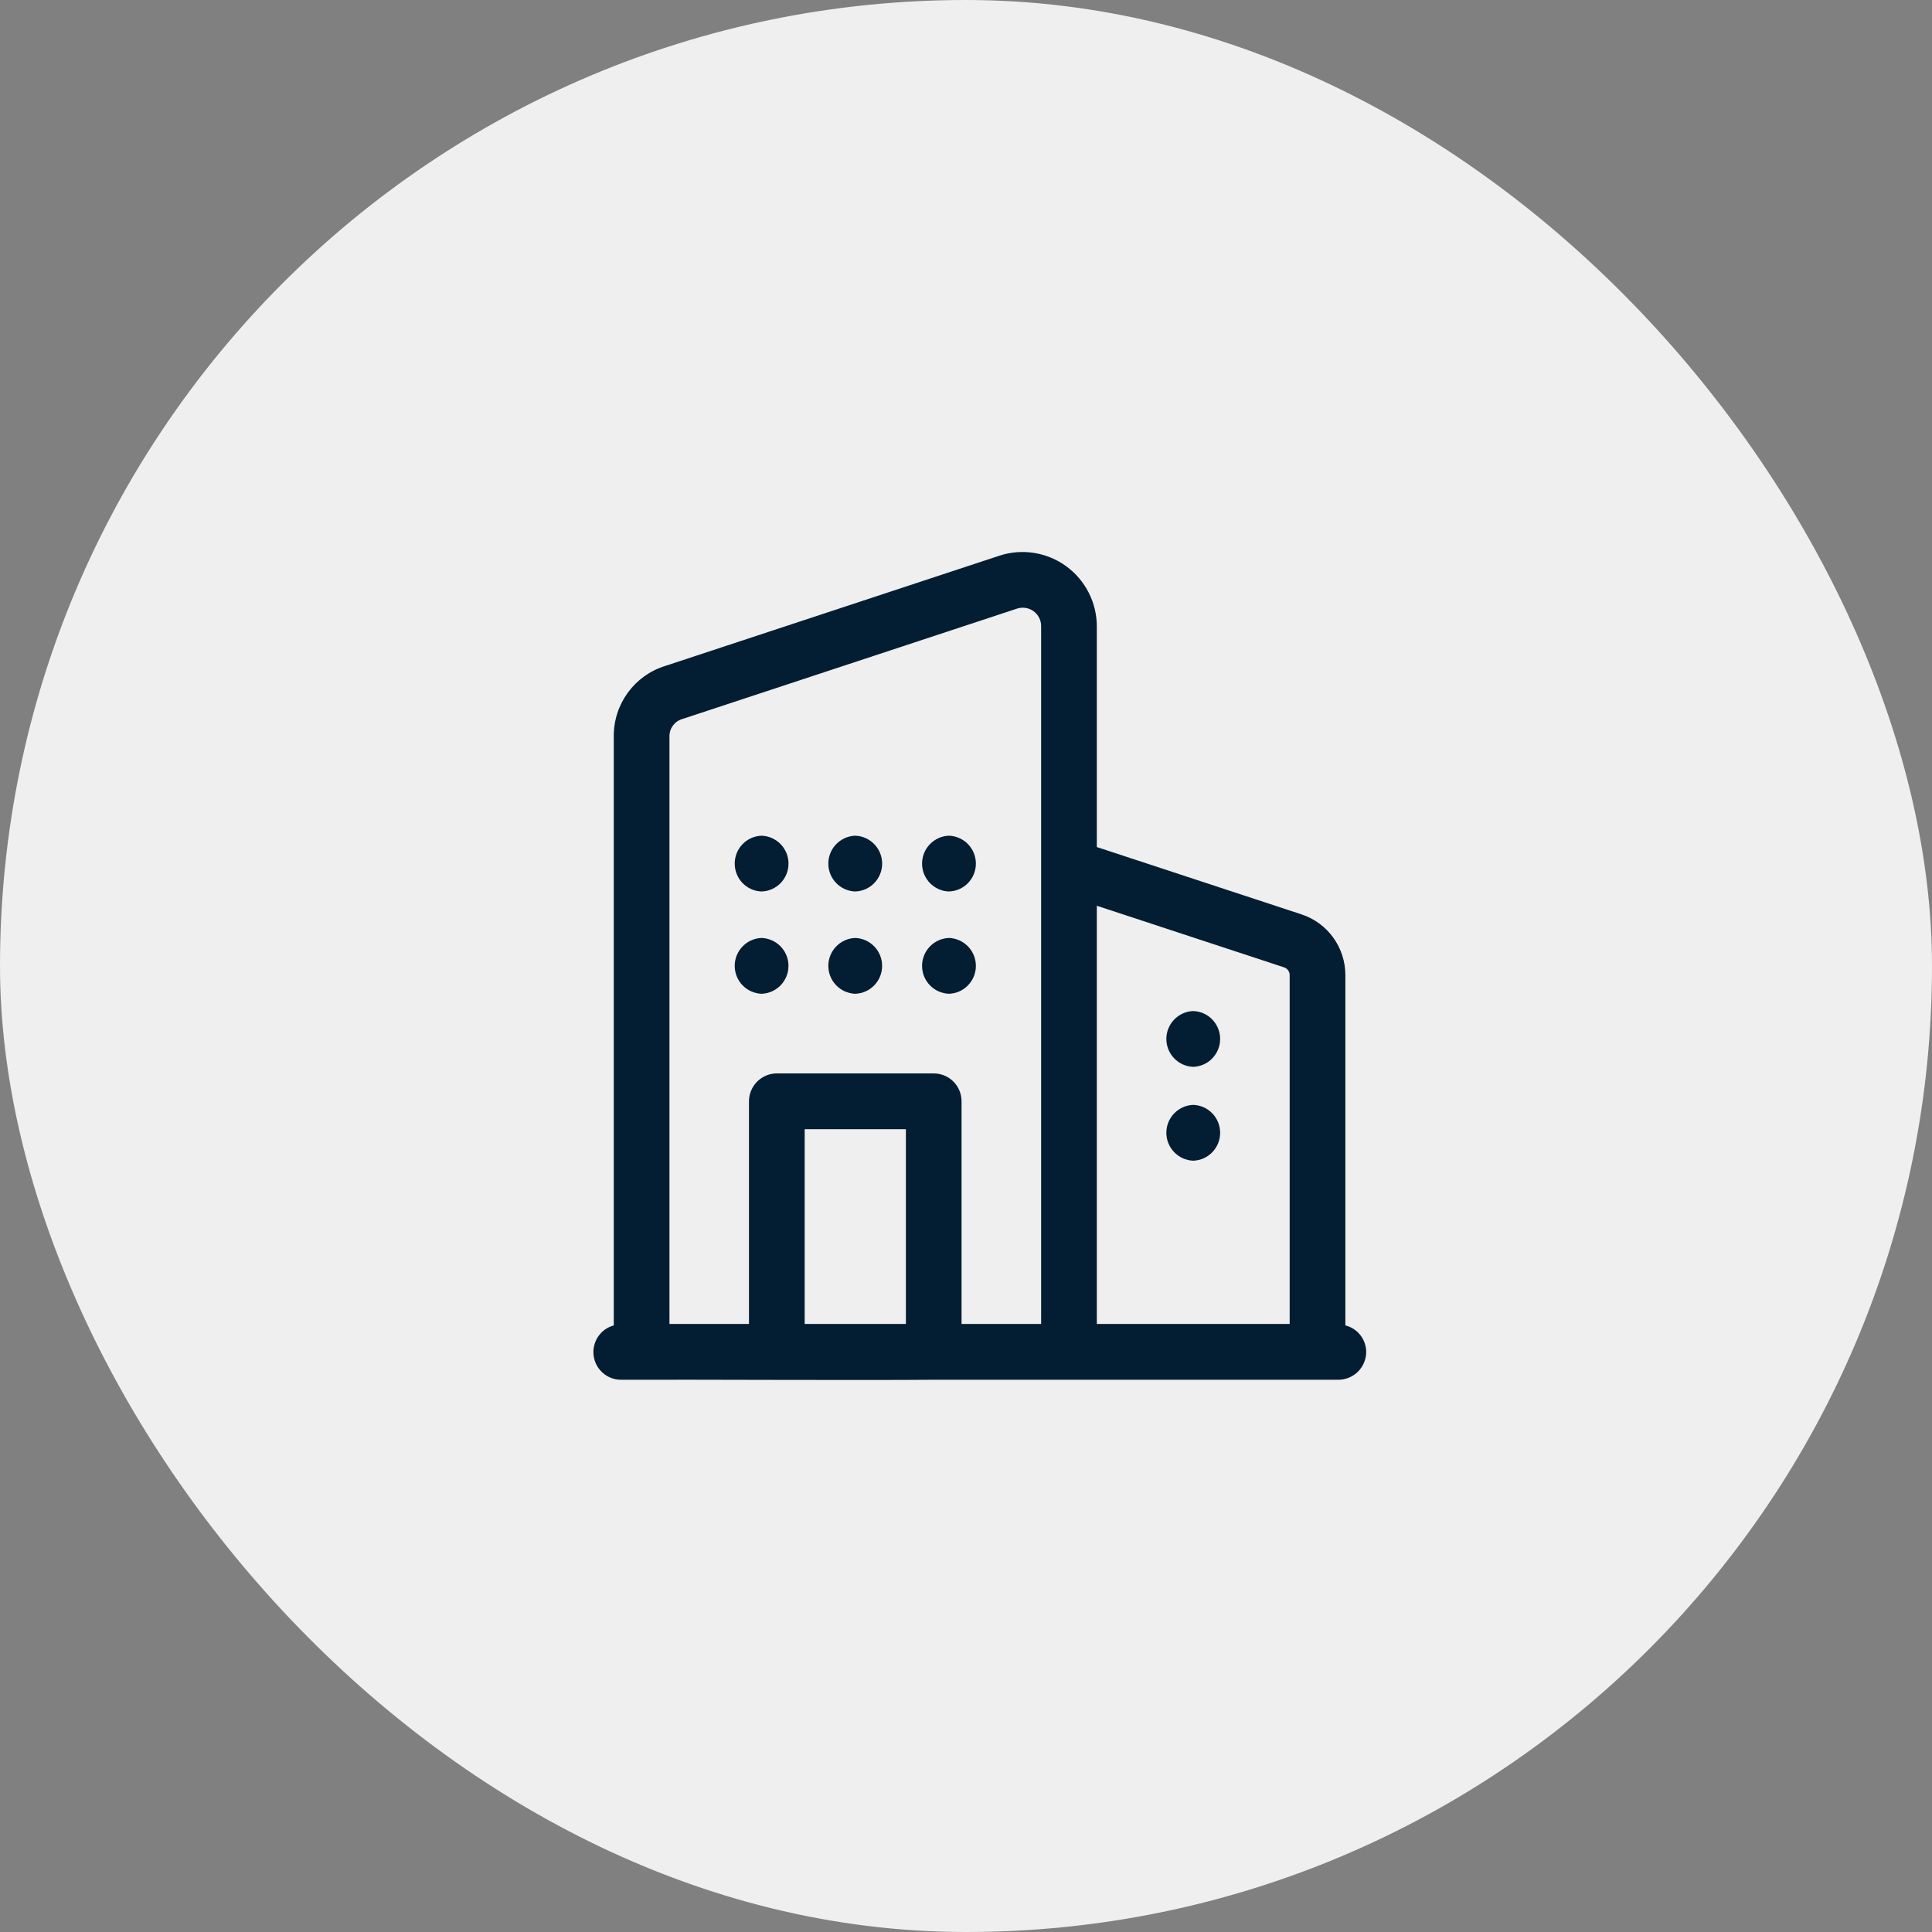
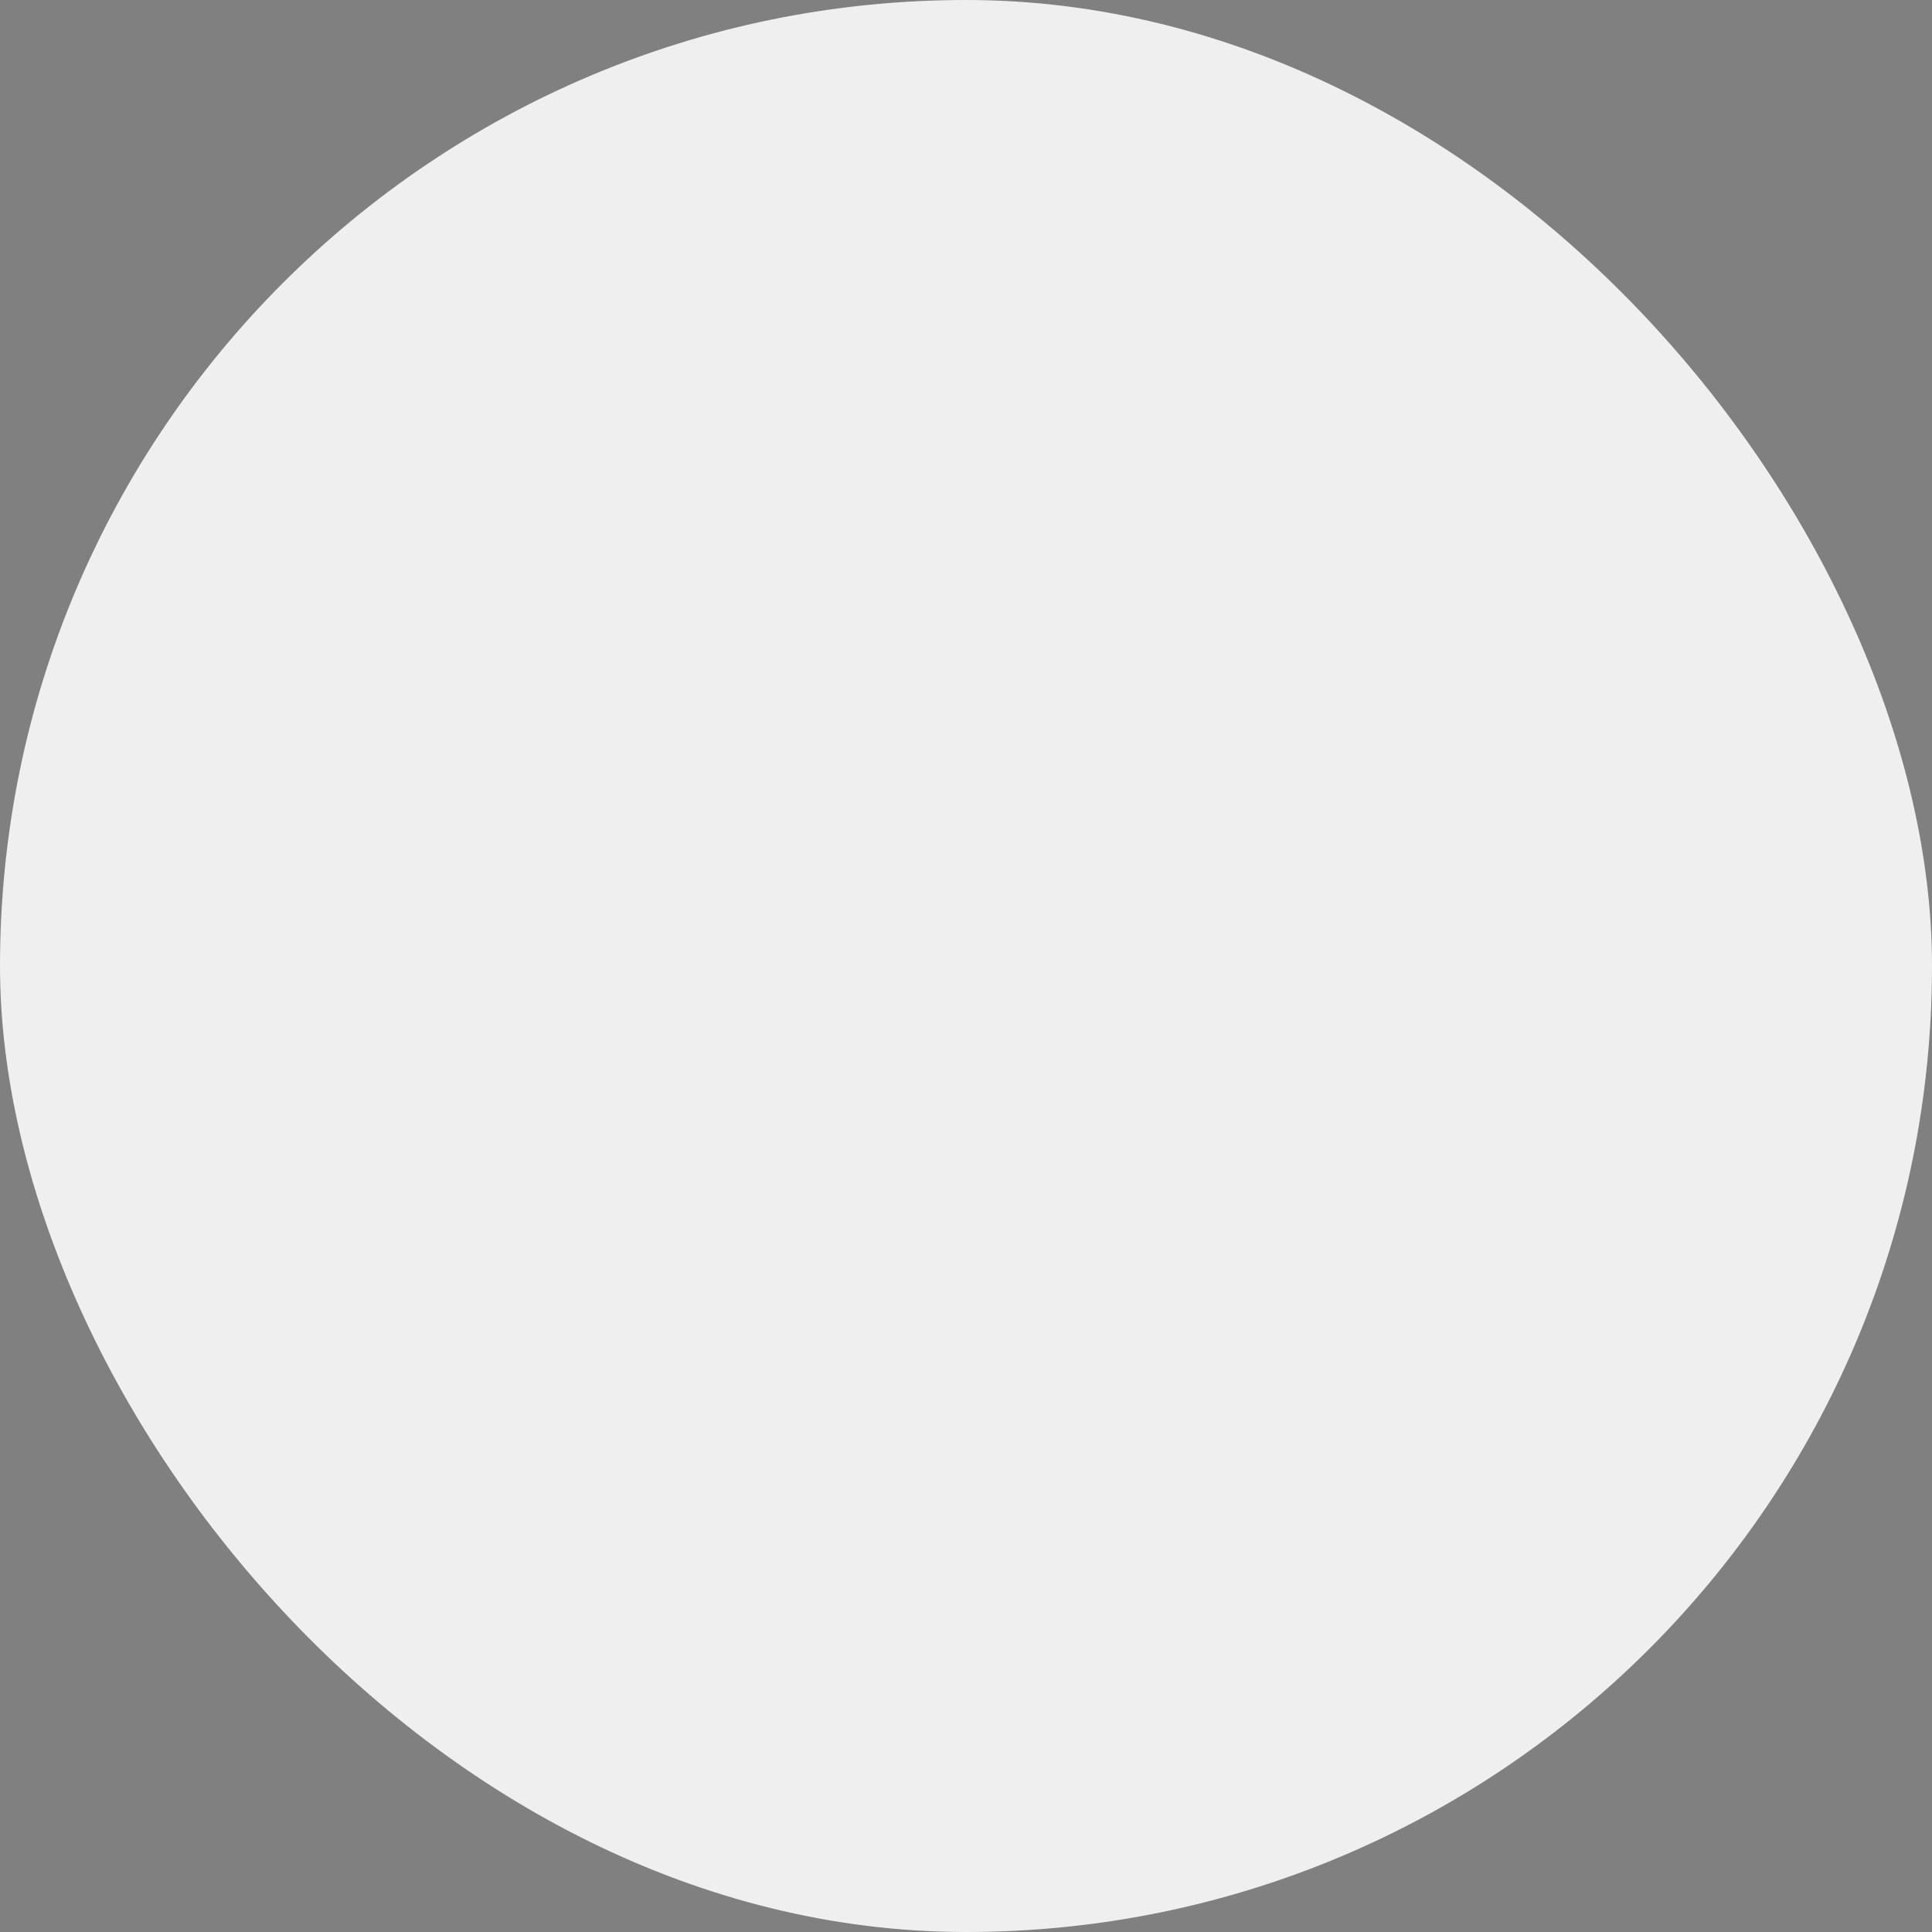
<svg xmlns="http://www.w3.org/2000/svg" width="70" height="70" viewBox="0 0 70 70" fill="none">
  <rect x="0" y="0" width="70" height="70" fill="#808080" stroke="none" />
  <rect width="70" height="70" rx="35" fill="#EFEFEF" />
-   <path d="M30.987 33.984C31.53 34.004 31.961 34.451 31.961 34.995C31.961 35.541 31.53 35.987 30.987 36.006C30.443 35.987 30.012 35.541 30.012 34.995C30.012 34.451 30.443 34.004 30.987 33.984ZM34.383 36.006C34.926 35.987 35.358 35.541 35.358 34.995C35.358 34.451 34.926 34.004 34.383 33.984C33.839 34.004 33.408 34.451 33.408 34.995C33.408 35.541 33.839 35.987 34.383 36.006ZM27.593 36.006C28.137 35.987 28.568 35.541 28.568 34.995C28.568 34.451 28.137 34.004 27.593 33.984C27.05 34.004 26.62 34.451 26.62 34.995C26.62 35.541 27.05 35.987 27.593 36.006ZM30.987 32.3C31.53 32.283 31.962 31.836 31.962 31.29C31.962 30.745 31.53 30.298 30.987 30.279C30.444 30.298 30.012 30.745 30.012 31.29C30.012 31.836 30.444 32.283 30.987 32.3ZM34.383 32.3C34.926 32.283 35.358 31.836 35.358 31.29C35.358 30.745 34.926 30.298 34.383 30.279C33.84 30.298 33.408 30.745 33.408 31.29C33.408 31.836 33.84 32.283 34.383 32.3ZM27.594 32.3C28.137 32.283 28.569 31.836 28.569 31.29C28.569 30.745 28.137 30.298 27.594 30.279C27.05 30.298 26.62 30.745 26.62 31.29C26.62 31.836 27.05 32.283 27.594 32.3ZM43.234 40.032C42.691 40.051 42.259 40.498 42.259 41.043C42.259 41.587 42.691 42.035 43.234 42.054C43.778 42.035 44.208 41.587 44.208 41.043C44.208 40.498 43.778 40.051 43.234 40.032ZM43.234 36.632C42.691 36.651 42.259 37.099 42.259 37.643C42.259 38.188 42.691 38.635 43.234 38.654C43.778 38.635 44.208 38.188 44.208 37.643C44.208 37.099 43.778 36.651 43.234 36.632ZM49.5 48.981C49.5 49.248 49.393 49.506 49.204 49.696C49.014 49.885 48.758 49.991 48.491 49.991H33.865C30.847 50.015 25.484 49.981 22.492 49.991C21.992 49.987 21.572 49.614 21.508 49.117C21.445 48.62 21.755 48.153 22.238 48.022V26.681C22.229 25.51 22.988 24.471 24.106 24.127L36.212 20.133C37.031 19.865 37.929 20.007 38.626 20.513C39.325 21.02 39.739 21.831 39.74 22.695V30.69L47.151 33.128C48.105 33.439 48.75 34.333 48.745 35.34V48.022C49.186 48.132 49.496 48.526 49.5 48.981ZM24.256 47.97H27.137V39.902C27.137 39.634 27.244 39.378 27.434 39.188C27.623 38.998 27.879 38.892 28.146 38.892H33.831C34.098 38.892 34.355 38.998 34.544 39.188C34.733 39.378 34.839 39.634 34.839 39.902V47.97H37.722V22.695C37.726 22.477 37.623 22.271 37.445 22.143C37.268 22.016 37.04 21.983 36.834 22.056L24.717 26.053C24.44 26.135 24.251 26.392 24.256 26.681L24.256 47.97ZM32.822 47.97V40.913H29.155V47.97H32.822ZM46.727 47.97V35.34C46.732 35.209 46.649 35.09 46.524 35.049L39.74 32.817V47.97L46.727 47.97Z" fill="#031D32" />
</svg>